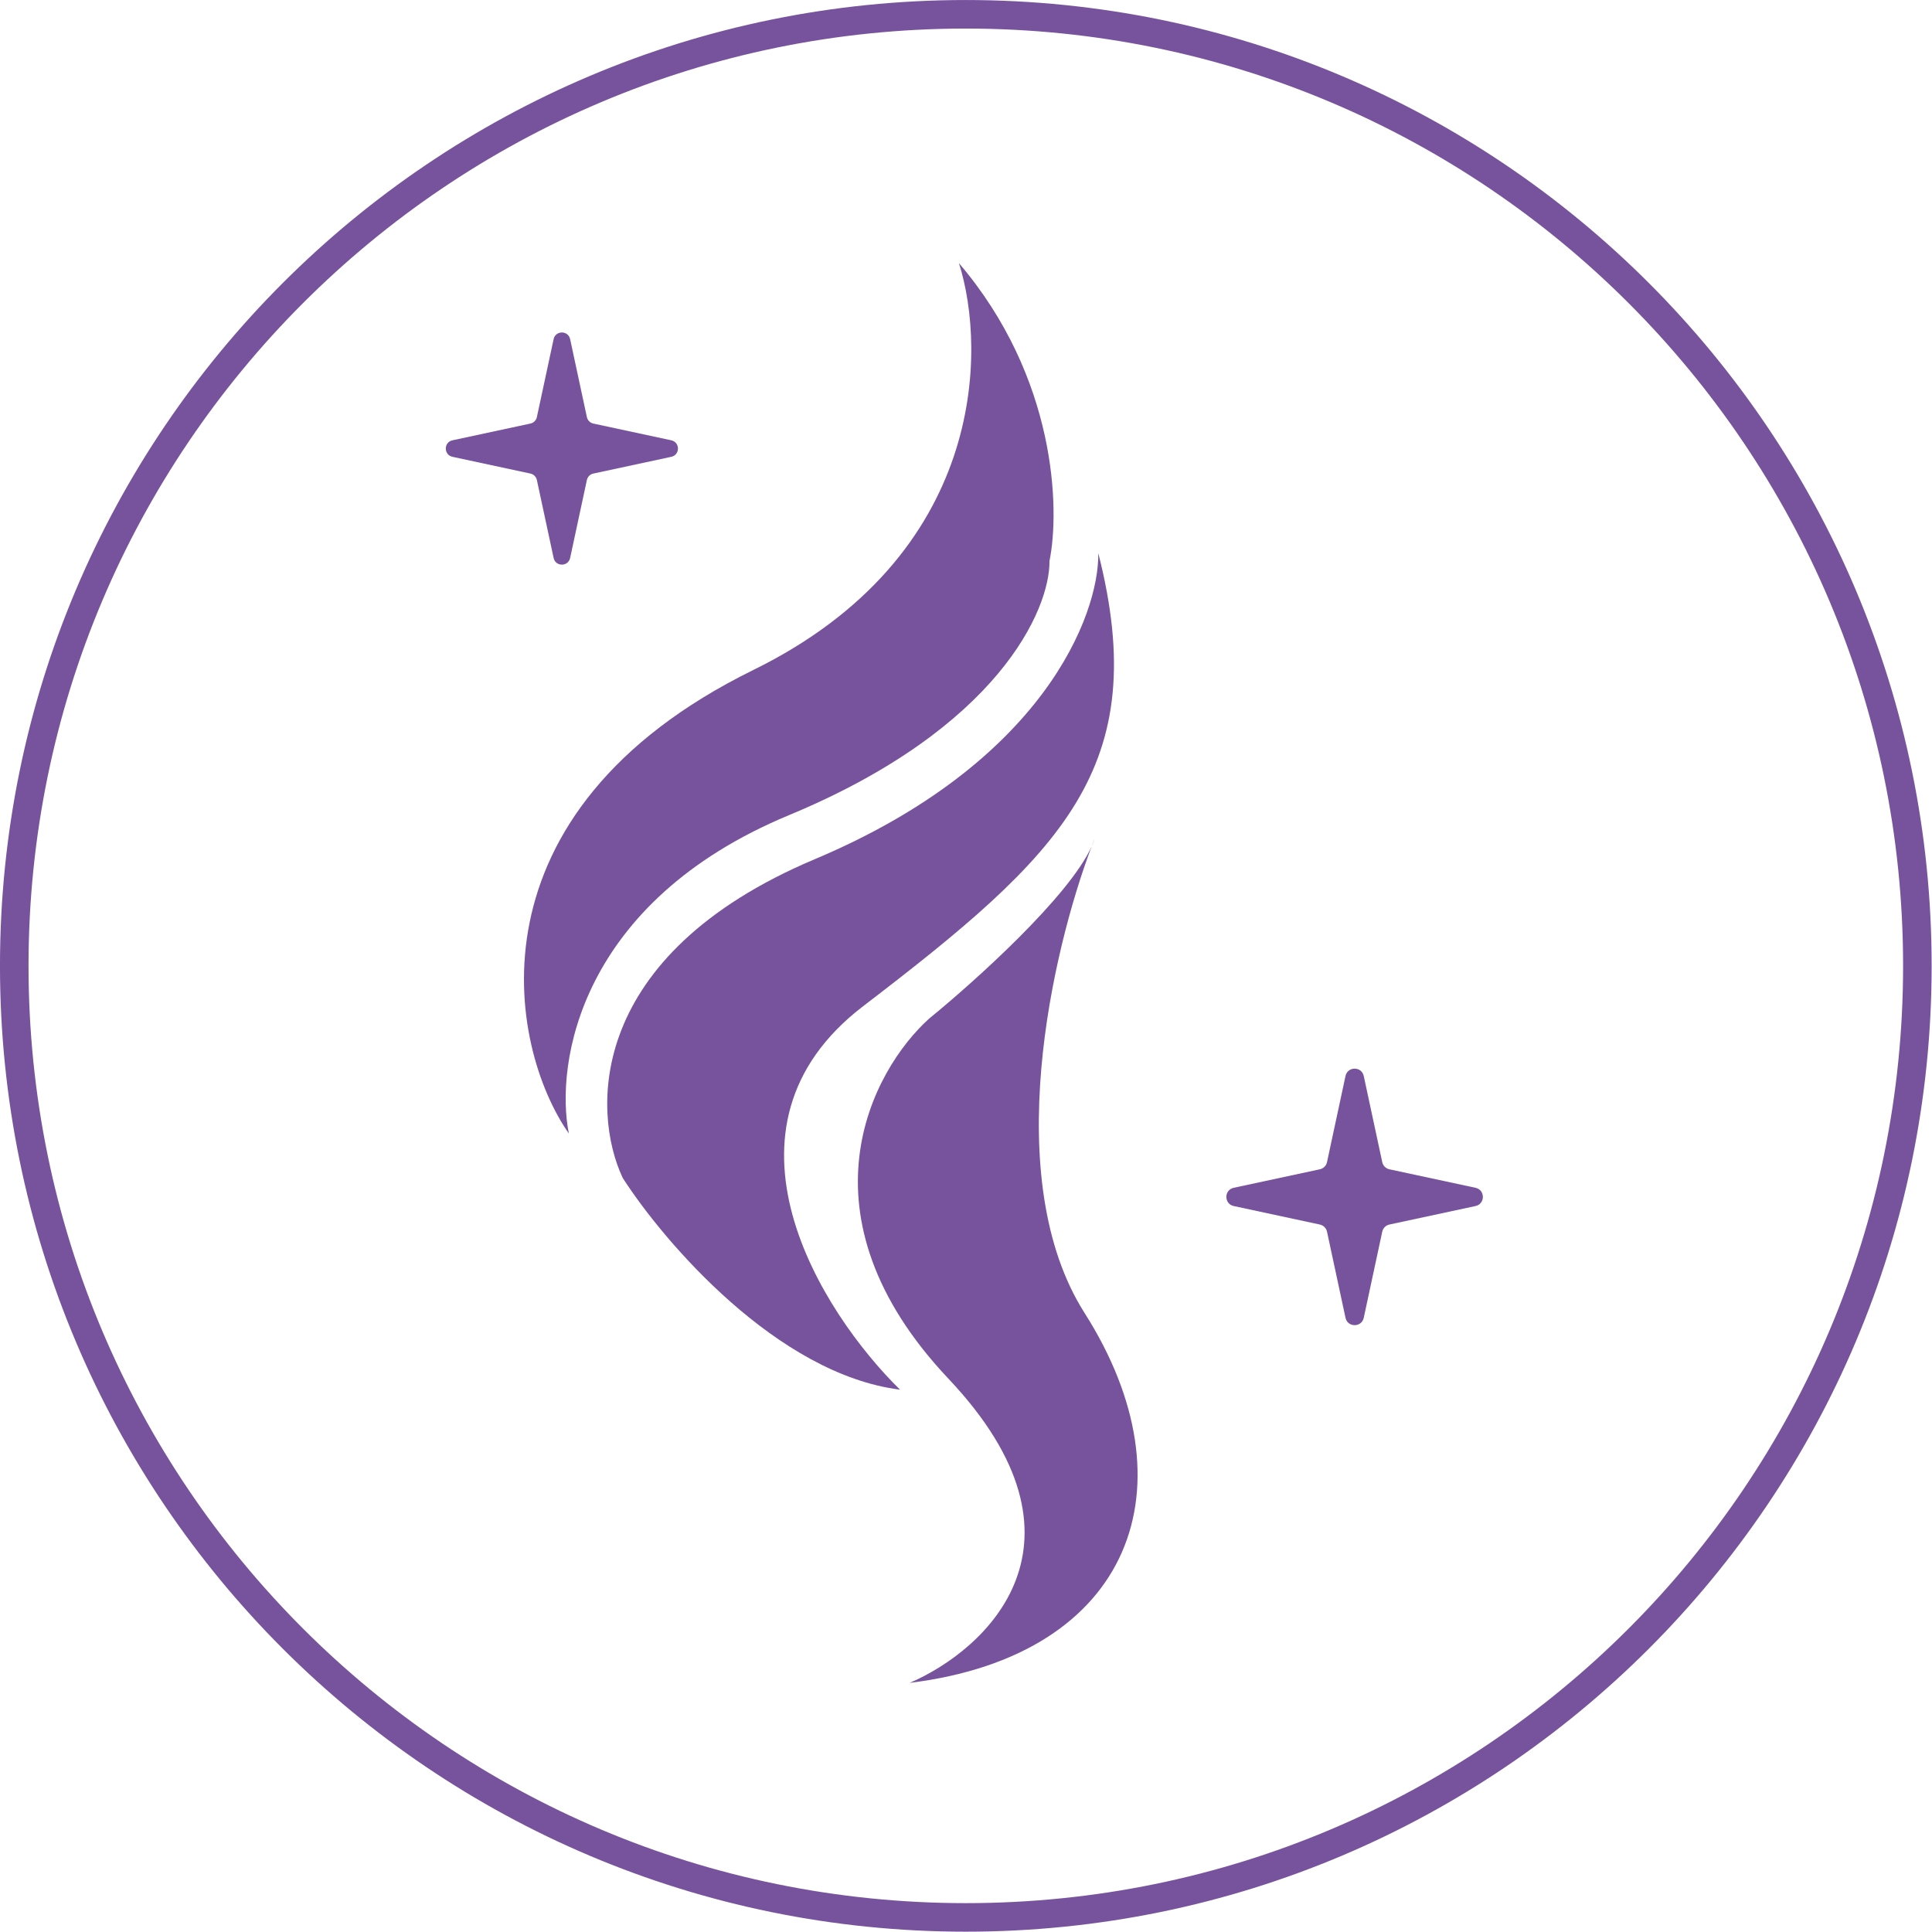
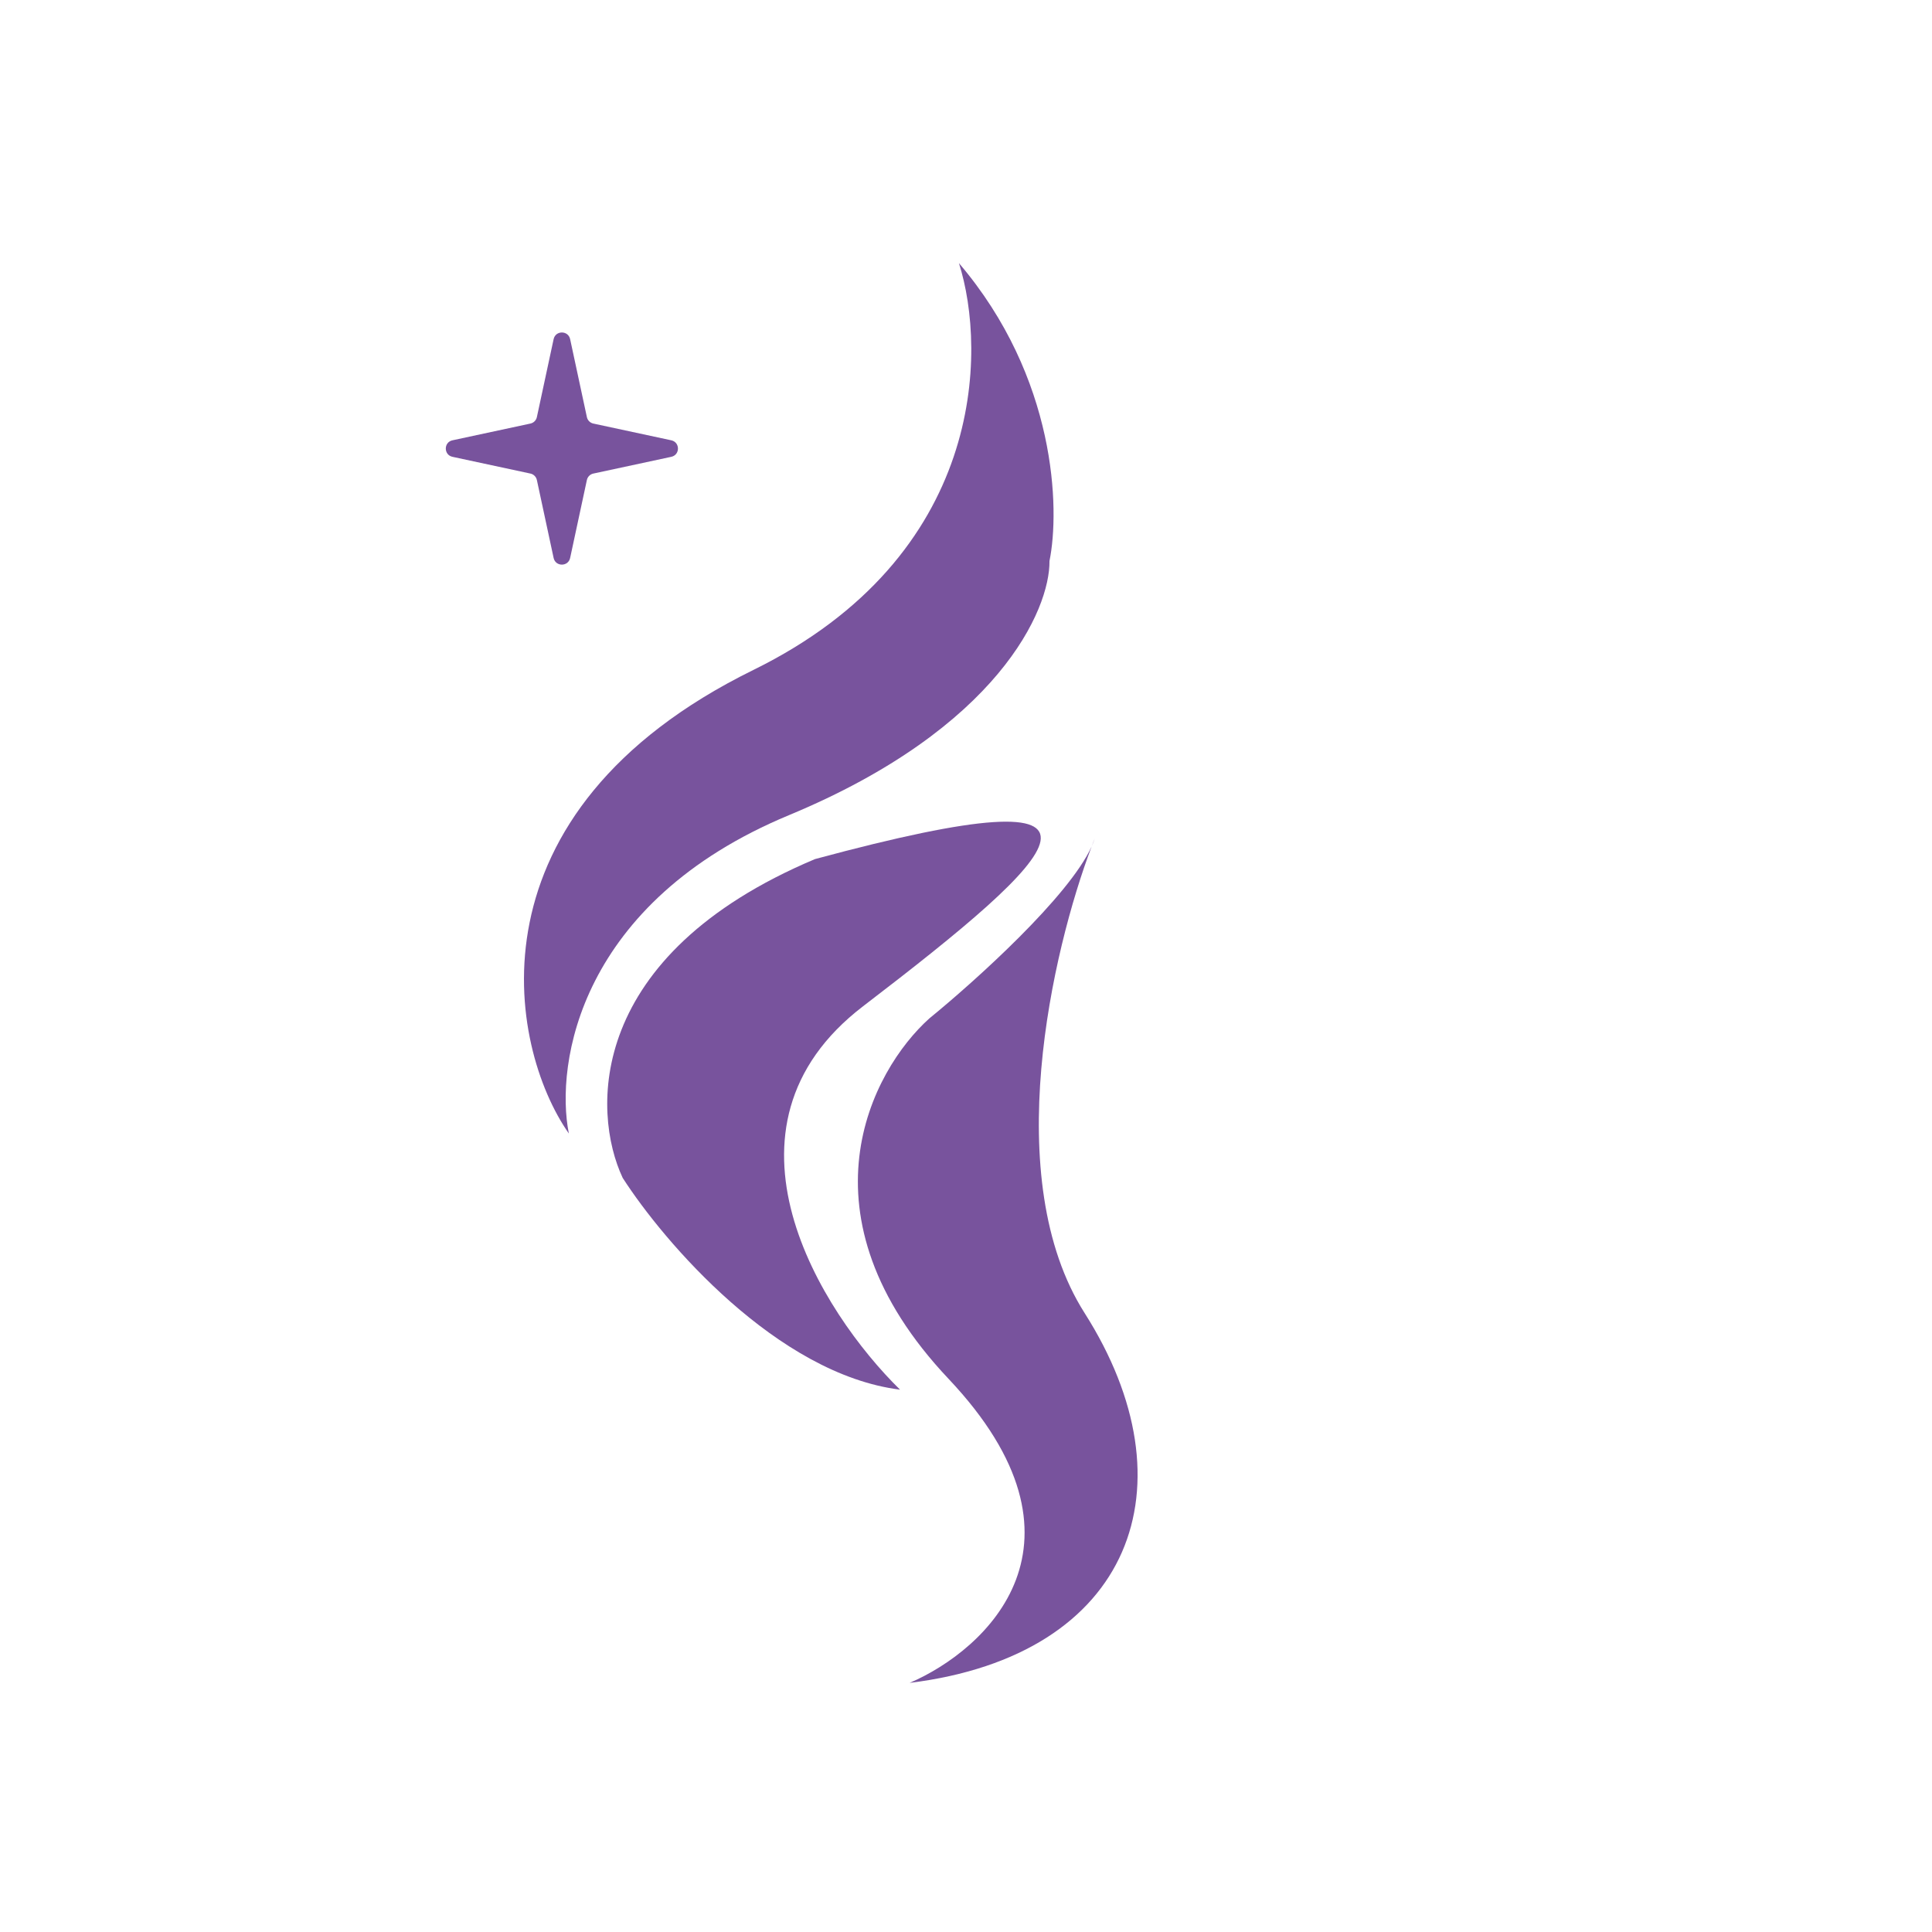
<svg xmlns="http://www.w3.org/2000/svg" width="98" height="98" viewBox="0 0 98 98" fill="none">
  <g clip-path="url(#clip0_21354_1907)">
-     <path d="M48.99 97.26C75.648 97.26 97.258 75.65 97.258 48.992C97.258 22.335 75.648 0.725 48.99 0.725C22.333 0.725 0.723 22.335 0.723 48.992C0.723 75.65 22.333 97.26 48.99 97.26Z" stroke="#78539D" stroke-width="1.448" />
    <path d="M55.373 42.936C55.426 42.795 55.479 42.659 55.531 42.527C55.49 42.657 55.437 42.794 55.373 42.936C53.363 48.256 50.691 59.8 55.018 66.606C60.569 75.339 57.471 83.961 46.141 85.364C50.062 83.679 55.947 78.234 48.114 69.94C40.28 61.646 44.202 54.296 47.142 51.658C49.487 49.746 54.225 45.473 55.373 42.936Z" fill="#78539D" />
-     <path d="M43.784 51.038C35.709 57.217 41.666 66.581 45.654 70.49C39.422 69.707 33.678 63.003 31.586 59.749C30.007 56.393 29.747 48.461 41.34 43.577C52.932 38.693 55.751 31.198 55.711 28.061C58.485 38.945 53.879 43.314 43.784 51.038Z" fill="#78539D" />
+     <path d="M43.784 51.038C35.709 57.217 41.666 66.581 45.654 70.49C39.422 69.707 33.678 63.003 31.586 59.749C30.007 56.393 29.747 48.461 41.34 43.577C58.485 38.945 53.879 43.314 43.784 51.038Z" fill="#78539D" />
    <path d="M38.217 33.982C49.975 28.203 50.066 17.818 48.642 13.348C53.597 19.154 53.769 25.838 53.235 28.455C53.261 30.913 50.657 36.933 40.024 41.347C29.392 45.761 28.148 53.954 28.855 57.498C25.761 53.084 23.52 41.206 38.217 33.982Z" fill="#78539D" />
    <path d="M28.082 17.204C28.179 16.752 28.823 16.752 28.92 17.204L29.769 21.156C29.804 21.321 29.933 21.45 30.098 21.485L34.05 22.334C34.502 22.431 34.502 23.075 34.05 23.172L30.098 24.021C29.933 24.056 29.804 24.185 29.769 24.35L28.92 28.302C28.823 28.753 28.179 28.753 28.082 28.302L27.233 24.35C27.198 24.185 27.069 24.056 26.904 24.021L22.952 23.172C22.5 23.075 22.5 22.431 22.952 22.334L26.904 21.485C27.069 21.45 27.198 21.321 27.233 21.156L28.082 17.204Z" fill="#78539D" />
-     <path d="M68.25 54.581C68.357 54.082 69.069 54.082 69.176 54.581L70.114 58.948C70.153 59.131 70.295 59.273 70.477 59.312L74.844 60.25C75.343 60.357 75.343 61.069 74.844 61.176L70.477 62.114C70.295 62.153 70.153 62.295 70.114 62.477L69.176 66.844C69.069 67.343 68.357 67.343 68.25 66.844L67.312 62.477C67.273 62.295 67.13 62.153 66.948 62.114L62.581 61.176C62.082 61.069 62.082 60.357 62.581 60.25L66.948 59.312C67.13 59.273 67.273 59.131 67.312 58.948L68.25 54.581Z" fill="#78539D" />
  </g>
  <defs>
    <clipPath id="clip0_21354_1907">
      <rect width="98" height="98" fill="white" />
    </clipPath>
  </defs>
</svg>